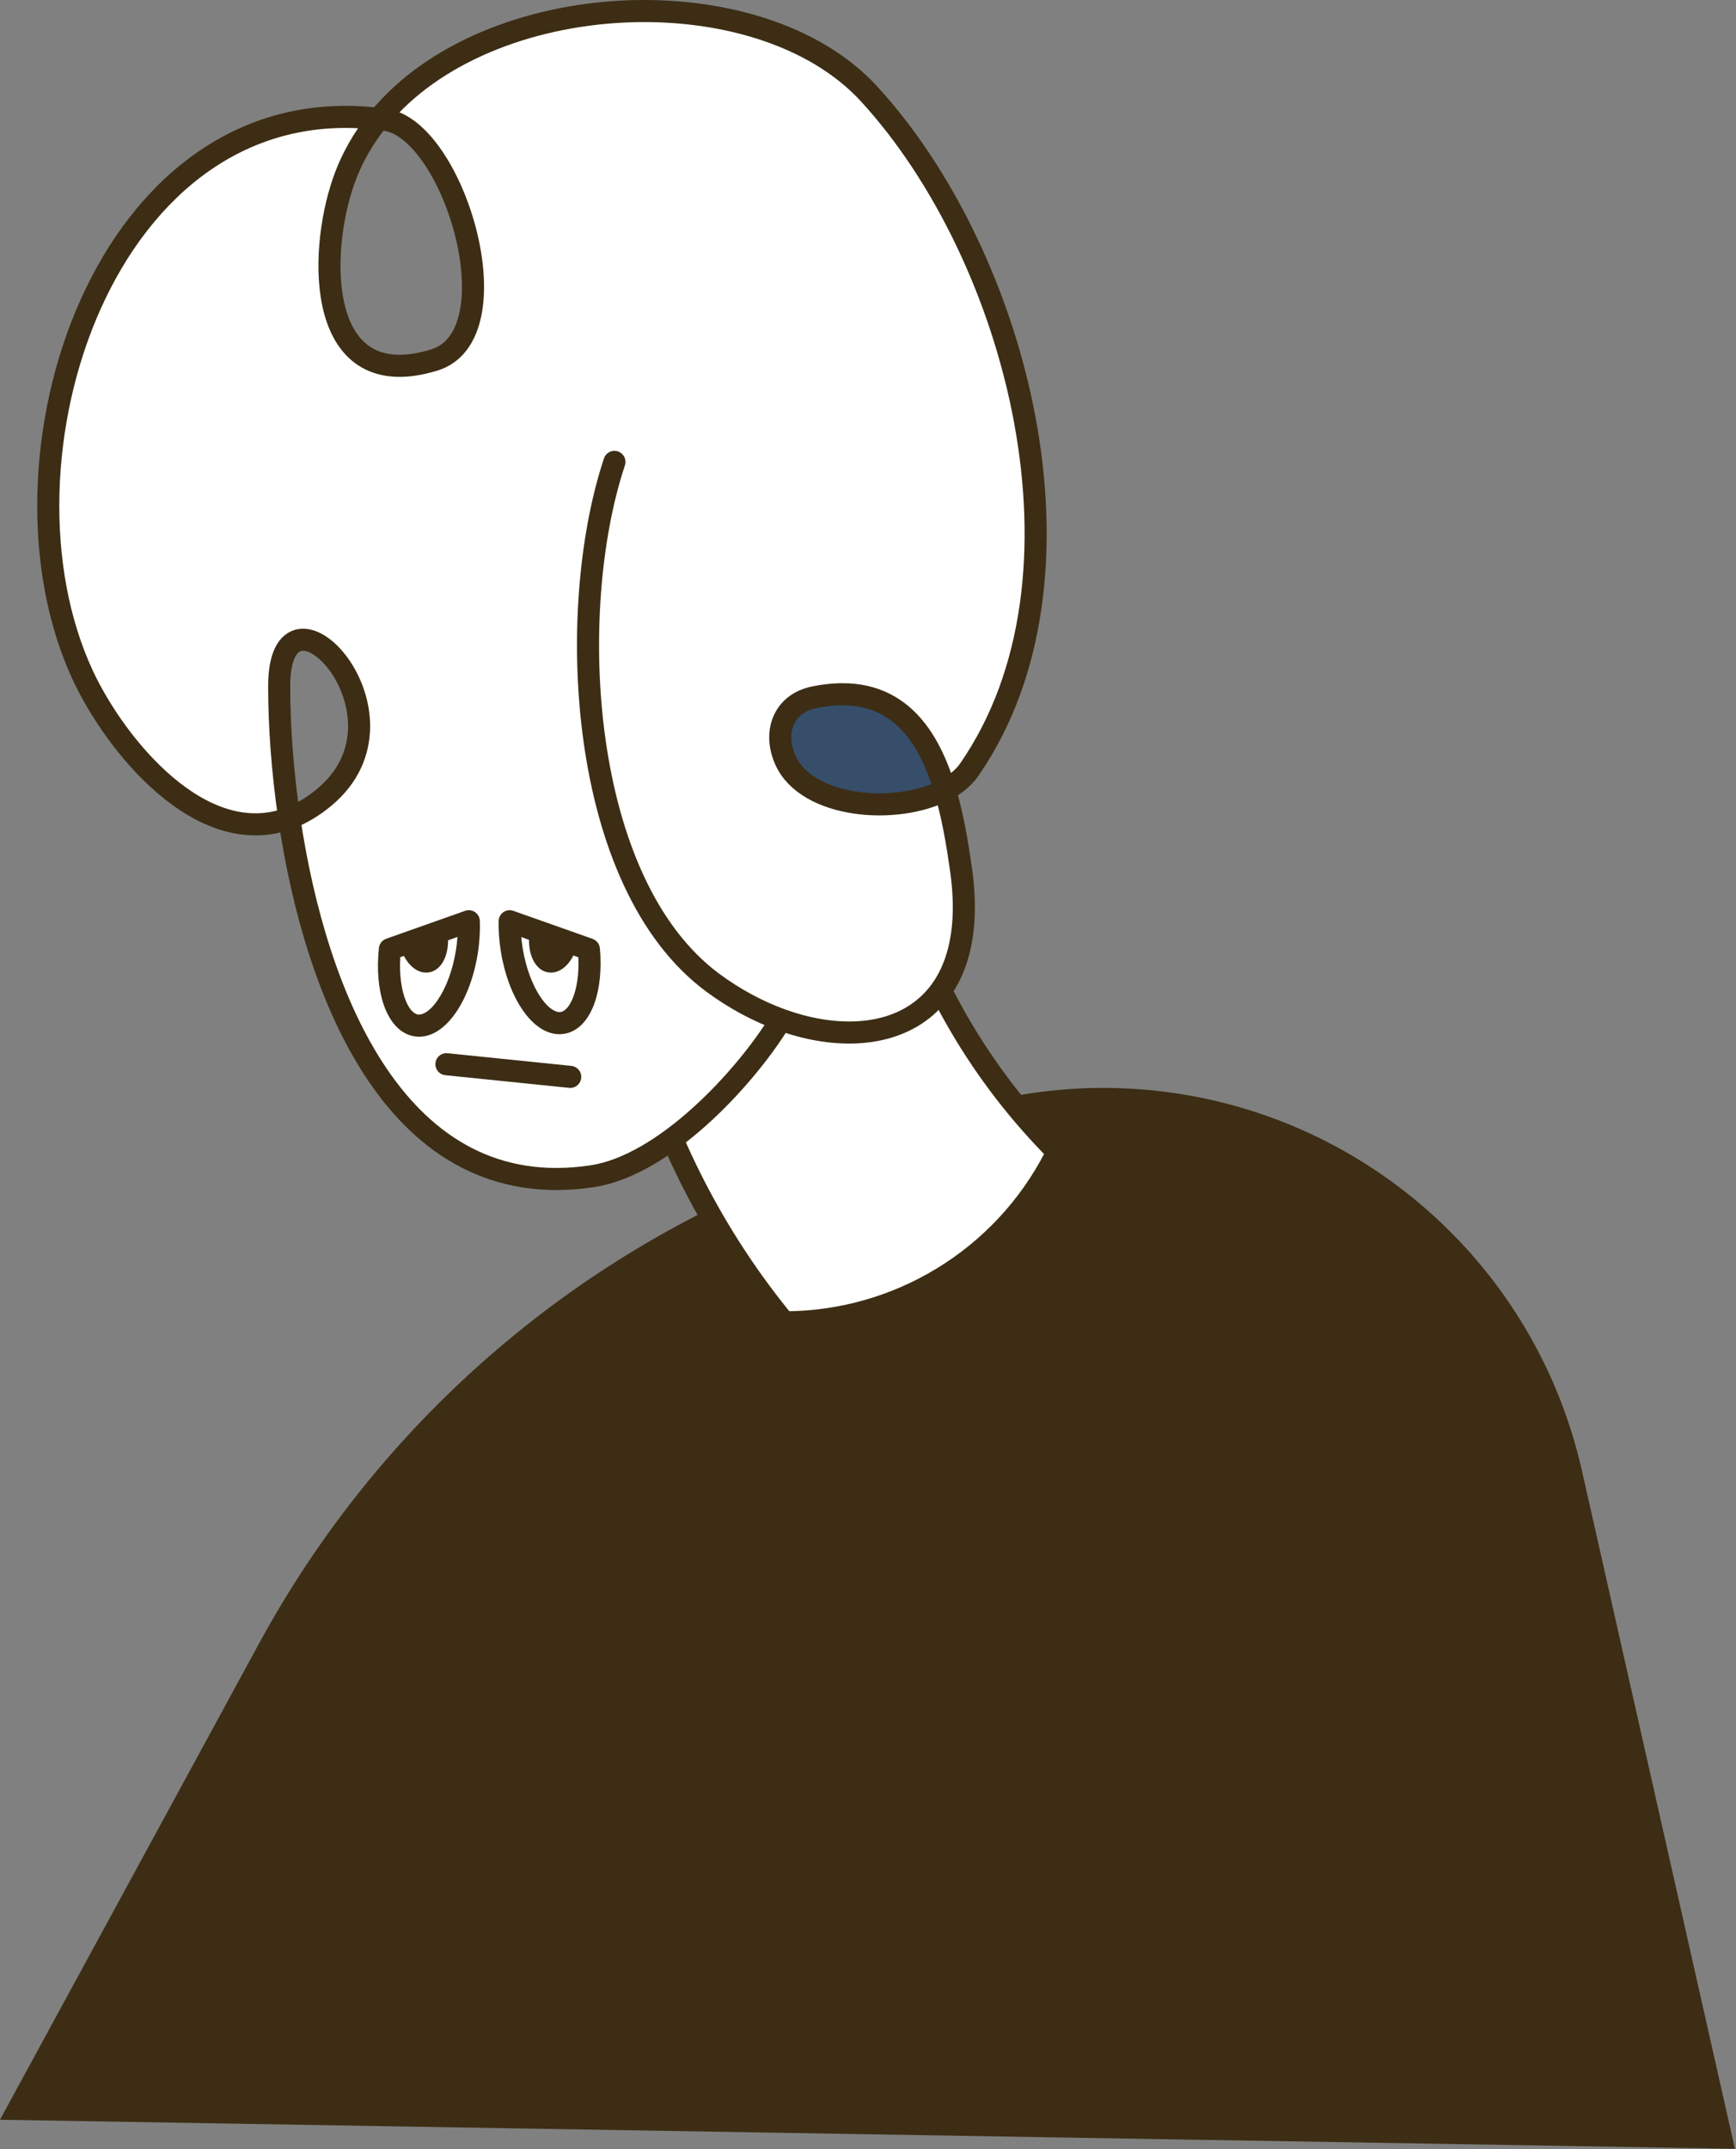
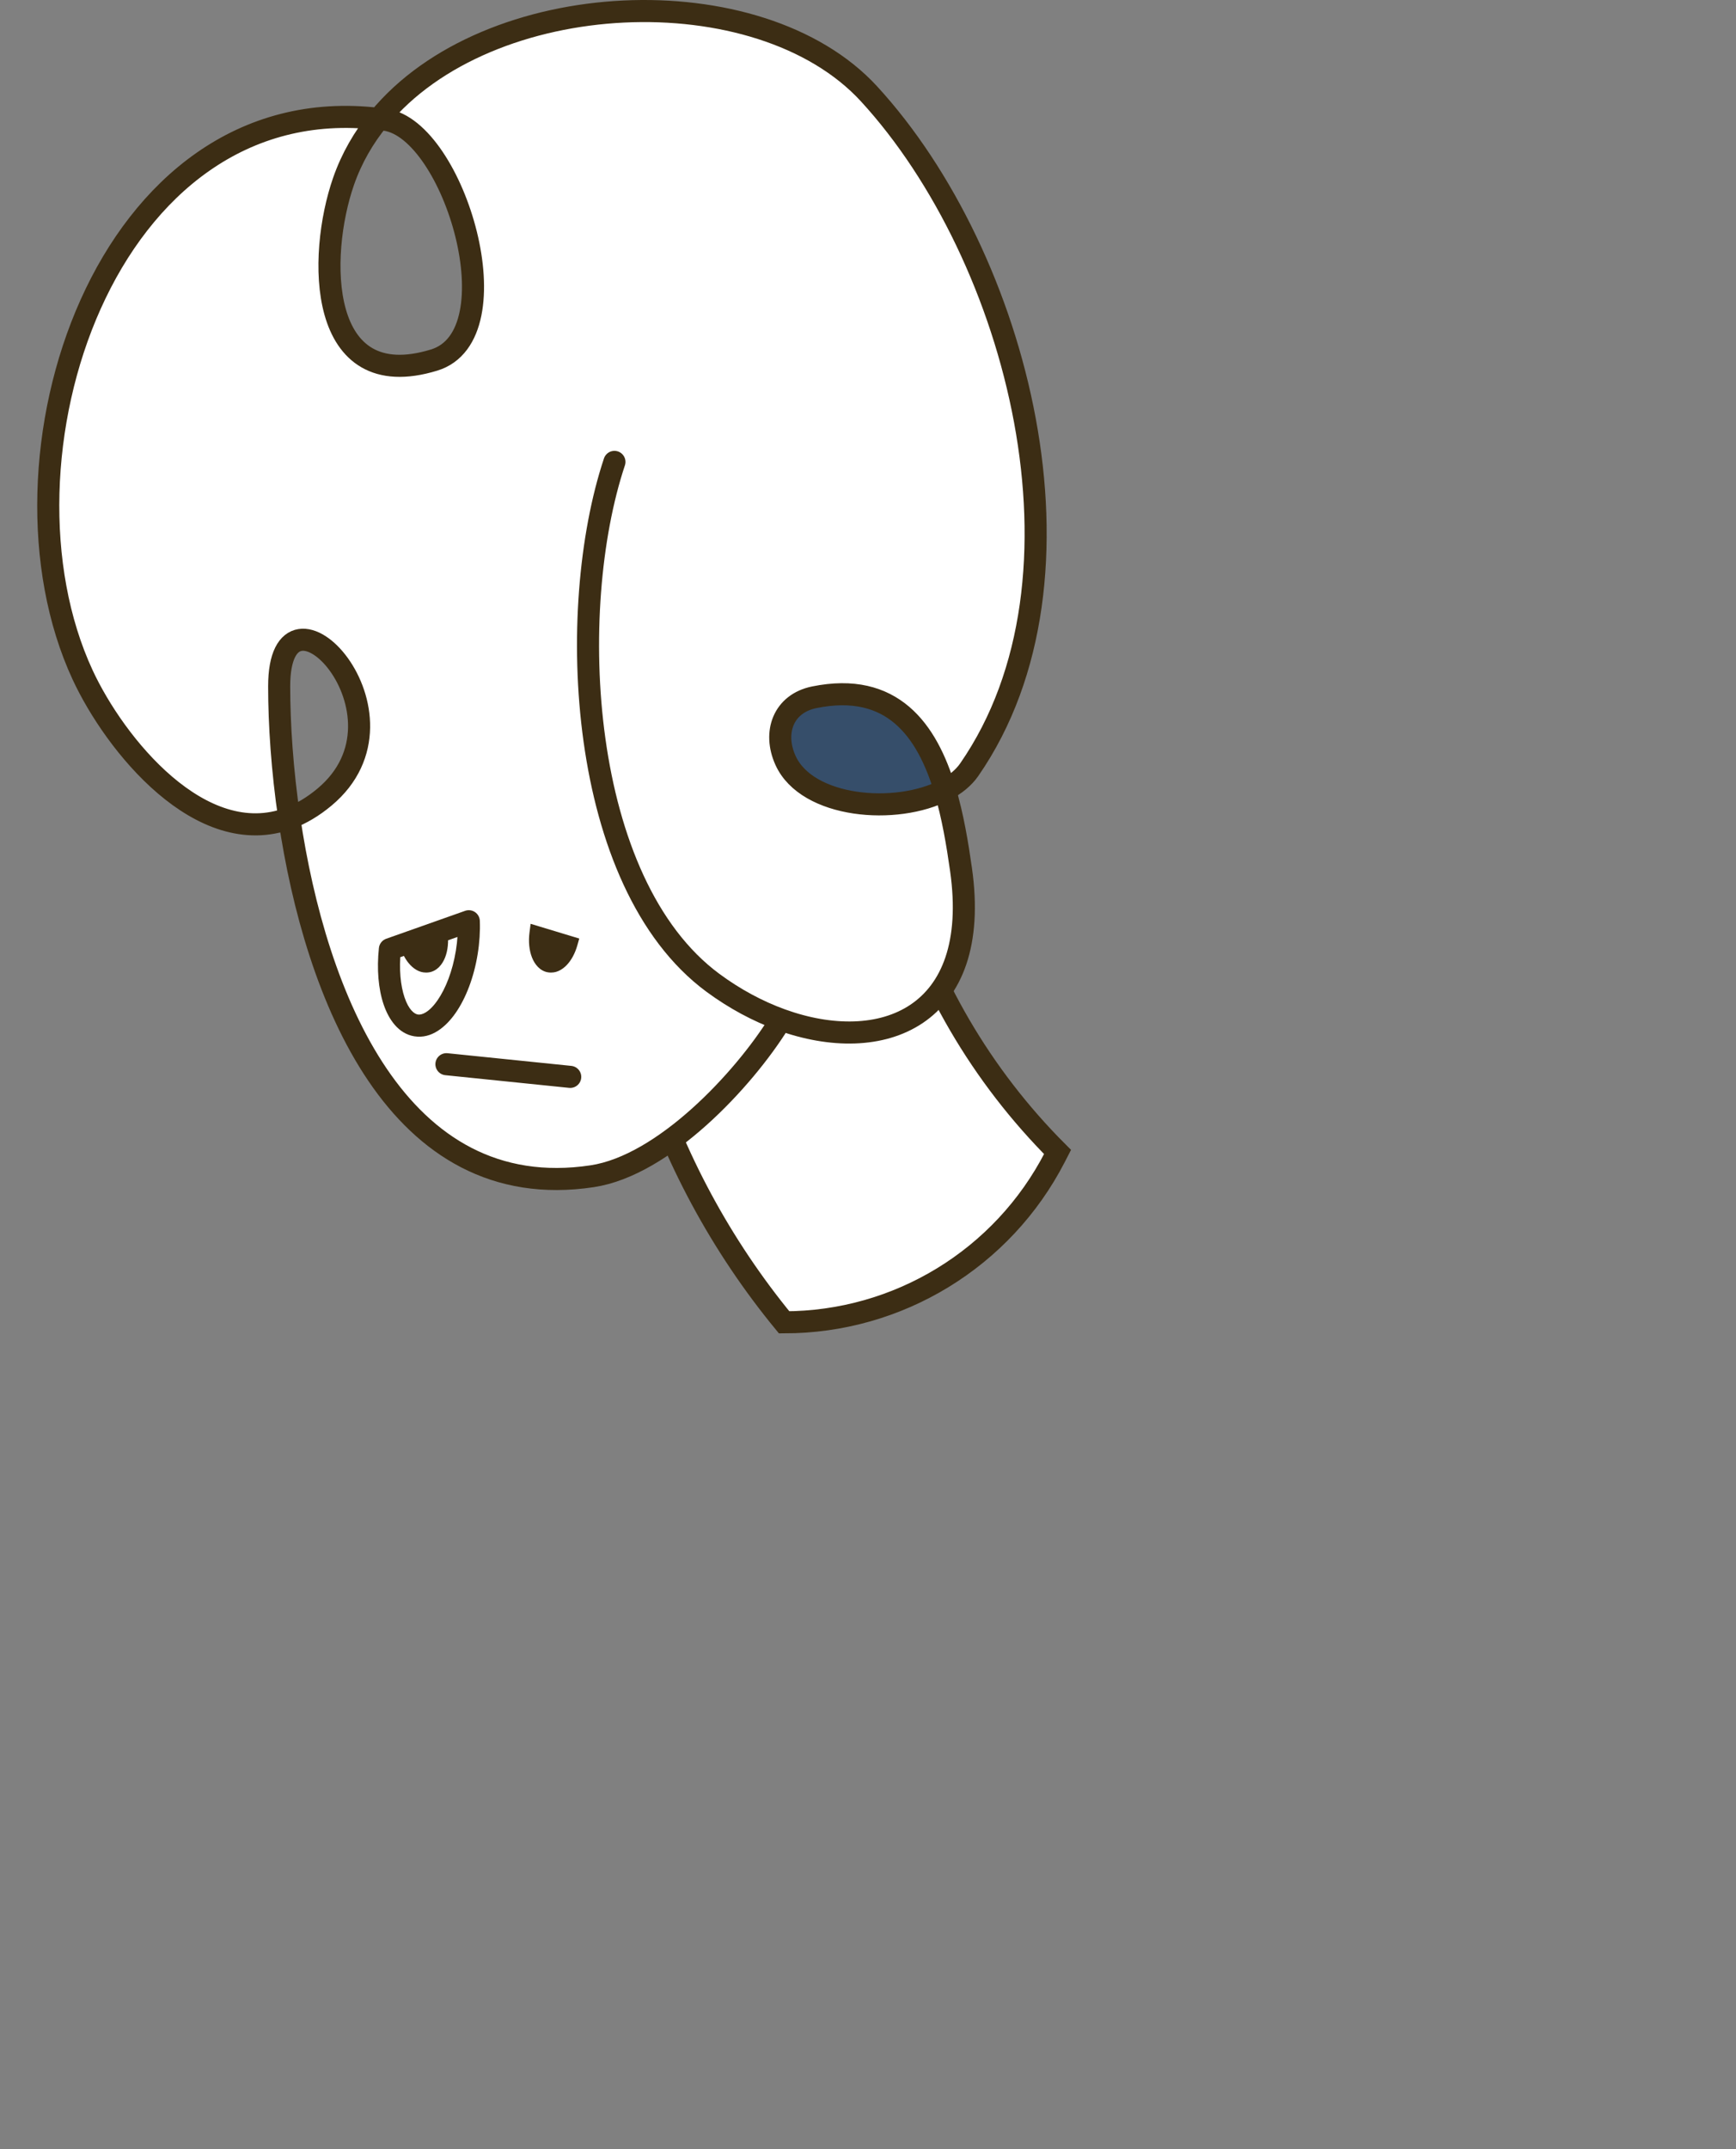
<svg xmlns="http://www.w3.org/2000/svg" width="472" height="584" viewBox="0 0 472 584" fill="none">
  <rect x="0" y="0" width="472" height="584" fill="#808080" stroke="none" />
-   <path d="M253.557 307.179C273.347 299.634 294.678 297.024 315.703 299.575C370.415 306.213 415.044 346.536 427.181 400.297L467.935 580.83L5.002 573.095L73.155 447.873C105.029 389.309 156.79 344.068 219.093 320.318L253.557 307.179Z" fill="#3C2D14" stroke="#3C2D14" stroke-width="6" />
  <path d="M175.131 288.737L174.617 287.082L234.232 203.621L243.968 238.482C251.839 266.665 266.844 292.341 287.535 313.032L286.84 314.383C272.647 341.976 244.221 359.321 213.191 359.321C196.054 338.479 183.128 314.507 175.131 288.737Z" fill="white" stroke="#3C2D14" stroke-width="6" stroke-linecap="round" />
  <rect x="211.948" y="172.057" width="43.666" height="57.56" fill="#364E6A" />
  <path fill-rule="evenodd" clip-rule="evenodd" d="M161.01 319.623C180.483 316.685 202.119 293.503 211.776 277.995L212.402 277.102C239.64 286.956 267.02 276.591 261.292 236.289C260.301 229.316 259.042 221.71 256.925 214.666C259.699 213.215 261.989 211.371 263.527 209.151C299.712 156.914 276.787 69.59 236.284 25.51C206.374 -7.042 132.672 -3.871 102.988 32.314C28.488 23.416 -4.556 125.125 22.454 183.367C31.249 202.332 54.666 231.304 78.649 222.322C85.765 270.552 108.066 327.608 161.01 319.623ZM78.649 222.322C76.722 209.262 75.909 196.848 75.902 186.549C75.879 152.917 115.092 194.18 88.222 216.606C85.043 219.259 81.841 221.127 78.649 222.322ZM102.988 32.314C98.873 37.329 95.605 42.979 93.415 49.255C86.341 69.537 86.203 107.591 118.042 97.838C140.178 91.058 123.511 35.201 104.749 32.544C104.159 32.461 103.572 32.384 102.988 32.314ZM256.925 214.666C243.677 221.595 219.41 219.552 213.564 206.613C210.132 199.019 212.985 191.192 221.361 189.481C242.6 185.144 252.043 198.415 256.925 214.666Z" fill="white" />
  <path d="M167.058 125.515C153.675 165.666 157.071 239.922 193.841 267.069C199.742 271.425 206.068 274.81 212.402 277.102M212.402 277.102C239.64 286.956 267.02 276.591 261.292 236.289C260.301 229.316 259.042 221.71 256.925 214.666M212.402 277.102L211.776 277.995C202.119 293.503 180.483 316.685 161.01 319.623C108.066 327.608 85.765 270.552 78.649 222.322M78.649 222.322C54.666 231.304 31.249 202.332 22.454 183.367C-4.556 125.125 28.488 23.416 102.988 32.314M78.649 222.322C81.841 221.127 85.043 219.259 88.222 216.606C115.092 194.18 75.879 152.917 75.902 186.549C75.909 196.848 76.722 209.262 78.649 222.322ZM102.988 32.314C132.672 -3.871 206.374 -7.042 236.284 25.51C276.787 69.59 299.712 156.914 263.527 209.151C261.989 211.371 259.699 213.215 256.925 214.666M102.988 32.314C98.873 37.329 95.605 42.979 93.415 49.255C86.341 69.537 86.203 107.591 118.042 97.838C140.178 91.058 123.511 35.201 104.749 32.544C104.159 32.461 103.572 32.384 102.988 32.314ZM256.925 214.666C252.043 198.415 242.6 185.144 221.361 189.481C212.985 191.192 210.132 199.019 213.564 206.613C219.41 219.552 243.677 221.595 256.925 214.666Z" stroke="#3C2D14" stroke-width="6" stroke-linecap="round" />
  <path d="M106.006 257.921C104.852 268.745 107.852 277.785 113.136 278.641C118.818 279.562 124.986 270.669 126.912 258.779C127.389 255.83 127.561 252.974 127.462 250.332L106.006 257.921Z" fill="white" />
  <path d="M106.006 257.921L103.023 257.603C103.146 256.454 103.917 255.478 105.006 255.092L106.006 257.921ZM113.136 278.641L112.657 281.603L112.656 281.603L113.136 278.641ZM126.912 258.779L129.873 259.259L129.873 259.259L126.912 258.779ZM127.462 250.332L126.462 247.504C127.362 247.185 128.359 247.314 129.148 247.851C129.938 248.387 130.425 249.267 130.46 250.22L127.462 250.332ZM106.006 257.921L108.989 258.239C108.446 263.332 108.904 267.842 109.997 271.053C111.149 274.436 112.653 275.524 113.616 275.68L113.136 278.641L112.656 281.603C108.336 280.903 105.698 277.043 104.317 272.986C102.877 268.756 102.412 263.334 103.023 257.603L106.006 257.921ZM113.136 278.641L113.616 275.68C114.66 275.849 116.642 275.157 118.967 271.804C121.153 268.653 123.043 263.902 123.95 258.299L126.912 258.779L129.873 259.259C128.855 265.546 126.698 271.187 123.898 275.224C121.237 279.06 117.294 282.354 112.657 281.603L113.136 278.641ZM126.912 258.779L123.95 258.299C124.398 255.538 124.555 252.88 124.464 250.443L127.462 250.332L130.46 250.22C130.566 253.069 130.381 256.123 129.873 259.259L126.912 258.779ZM127.462 250.332L128.463 253.16L107.007 260.749L106.006 257.921L105.006 255.092L126.462 247.504L127.462 250.332Z" fill="#3C2D14" />
  <path d="M160.119 257.954C161.069 268.46 158.084 277.125 152.917 277.962C147.235 278.882 141.068 269.99 139.142 258.1C138.705 255.403 138.525 252.783 138.573 250.333L160.119 257.954Z" fill="white" />
-   <path d="M160.119 257.954L163.106 257.684C163.001 256.516 162.225 255.517 161.119 255.126L160.119 257.954ZM152.917 277.962L153.396 280.923L153.396 280.923L152.917 277.962ZM139.142 258.1L136.181 258.58L136.181 258.58L139.142 258.1ZM138.573 250.333L139.573 247.505C138.665 247.183 137.657 247.318 136.865 247.867C136.072 248.415 135.592 249.311 135.573 250.275L138.573 250.333ZM160.119 257.954L157.131 258.224C157.578 263.164 157.078 267.503 155.985 270.579C154.836 273.813 153.377 274.848 152.437 275L152.917 277.962L153.396 280.923C157.624 280.238 160.241 276.523 161.639 272.588C163.092 268.497 163.61 263.25 163.106 257.684L160.119 257.954ZM152.917 277.962L152.437 275C151.393 275.169 149.411 274.477 147.086 271.125C144.901 267.974 143.011 263.223 142.103 257.621L139.142 258.1L136.181 258.58C137.199 264.867 139.356 270.507 142.156 274.544C144.816 278.381 148.759 281.674 153.396 280.923L152.917 277.962ZM139.142 258.1L142.103 257.621C141.694 255.095 141.528 252.655 141.572 250.391L138.573 250.333L135.573 250.275C135.522 252.91 135.716 255.71 136.181 258.58L139.142 258.1ZM138.573 250.333L137.572 253.161L159.118 260.782L160.119 257.954L161.119 255.126L139.573 247.505L138.573 250.333Z" fill="#3C2D14" />
  <mask id="path-10-outside-1_1082_8559" maskUnits="userSpaceOnUse" x="107.622" y="250.631" width="15" height="14" fill="black">
    <rect fill="white" x="107.622" y="250.631" width="15" height="14" />
    <path d="M119.707 253.631C120.281 258.039 118.799 261.853 116.292 262.259C114.028 262.626 111.678 260.09 110.622 256.379L119.707 253.631Z" />
  </mask>
  <path d="M119.707 253.631C120.281 258.039 118.799 261.853 116.292 262.259C114.028 262.626 111.678 260.09 110.622 256.379L119.707 253.631Z" fill="#3C2D14" />
  <path d="M119.707 253.631L121.69 253.373L121.385 251.035L119.128 251.717L119.707 253.631ZM116.292 262.259L116.612 264.234L116.612 264.234L116.292 262.259ZM110.622 256.379L110.043 254.464L108.159 255.034L108.698 256.926L110.622 256.379ZM119.707 253.631L117.723 253.89C117.976 255.827 117.759 257.532 117.294 258.714C116.807 259.95 116.232 260.243 115.973 260.285L116.292 262.259L116.612 264.234C118.859 263.87 120.278 262.053 121.016 260.179C121.775 258.25 122.012 255.844 121.69 253.373L119.707 253.631ZM116.292 262.259L115.973 260.285C115.736 260.323 115.202 260.256 114.452 259.468C113.722 258.702 113.006 257.45 112.545 255.831L110.622 256.379L108.698 256.926C109.294 259.018 110.282 260.89 111.556 262.228C112.811 263.545 114.585 264.562 116.612 264.234L116.292 262.259ZM110.622 256.379L111.2 258.293L120.285 255.546L119.707 253.631L119.128 251.717L110.043 254.464L110.622 256.379Z" fill="#3C2D14" mask="url(#path-10-outside-1_1082_8559)" />
  <mask id="path-12-outside-2_1082_8559" maskUnits="userSpaceOnUse" x="143.036" y="250.631" width="15" height="14" fill="black">
    <rect fill="white" x="143.036" y="250.631" width="15" height="14" />
    <path d="M145.951 253.631C145.376 258.039 146.859 261.853 149.365 262.259C151.629 262.626 153.979 260.09 155.036 256.379L145.951 253.631Z" />
  </mask>
  <path d="M145.951 253.631C145.376 258.039 146.859 261.853 149.365 262.259C151.629 262.626 153.979 260.09 155.036 256.379L145.951 253.631Z" fill="#3C2D14" />
  <path d="M145.951 253.631L143.967 253.373L144.272 251.035L146.53 251.717L145.951 253.631ZM149.365 262.259L149.045 264.234L149.045 264.234L149.365 262.259ZM155.036 256.379L155.615 254.464L157.498 255.034L156.959 256.926L155.036 256.379ZM145.951 253.631L147.934 253.89C147.681 255.827 147.898 257.532 148.364 258.714C148.85 259.95 149.425 260.243 149.685 260.285L149.365 262.259L149.045 264.234C146.799 263.87 145.379 262.053 144.641 260.179C143.882 258.25 143.645 255.844 143.967 253.373L145.951 253.631ZM149.365 262.259L149.684 260.285C149.921 260.323 150.455 260.256 151.205 259.468C151.935 258.702 152.651 257.45 153.112 255.831L155.036 256.379L156.959 256.926C156.363 259.018 155.376 260.89 154.101 262.228C152.846 263.545 151.073 264.562 149.045 264.234L149.365 262.259ZM155.036 256.379L154.457 258.293L145.372 255.546L145.951 253.631L146.53 251.717L155.615 254.464L155.036 256.379Z" fill="#3C2D14" mask="url(#path-12-outside-2_1082_8559)" />
  <path d="M121.379 289.181L155.037 292.624" stroke="#3C2D14" stroke-width="6" stroke-linecap="round" />
</svg>